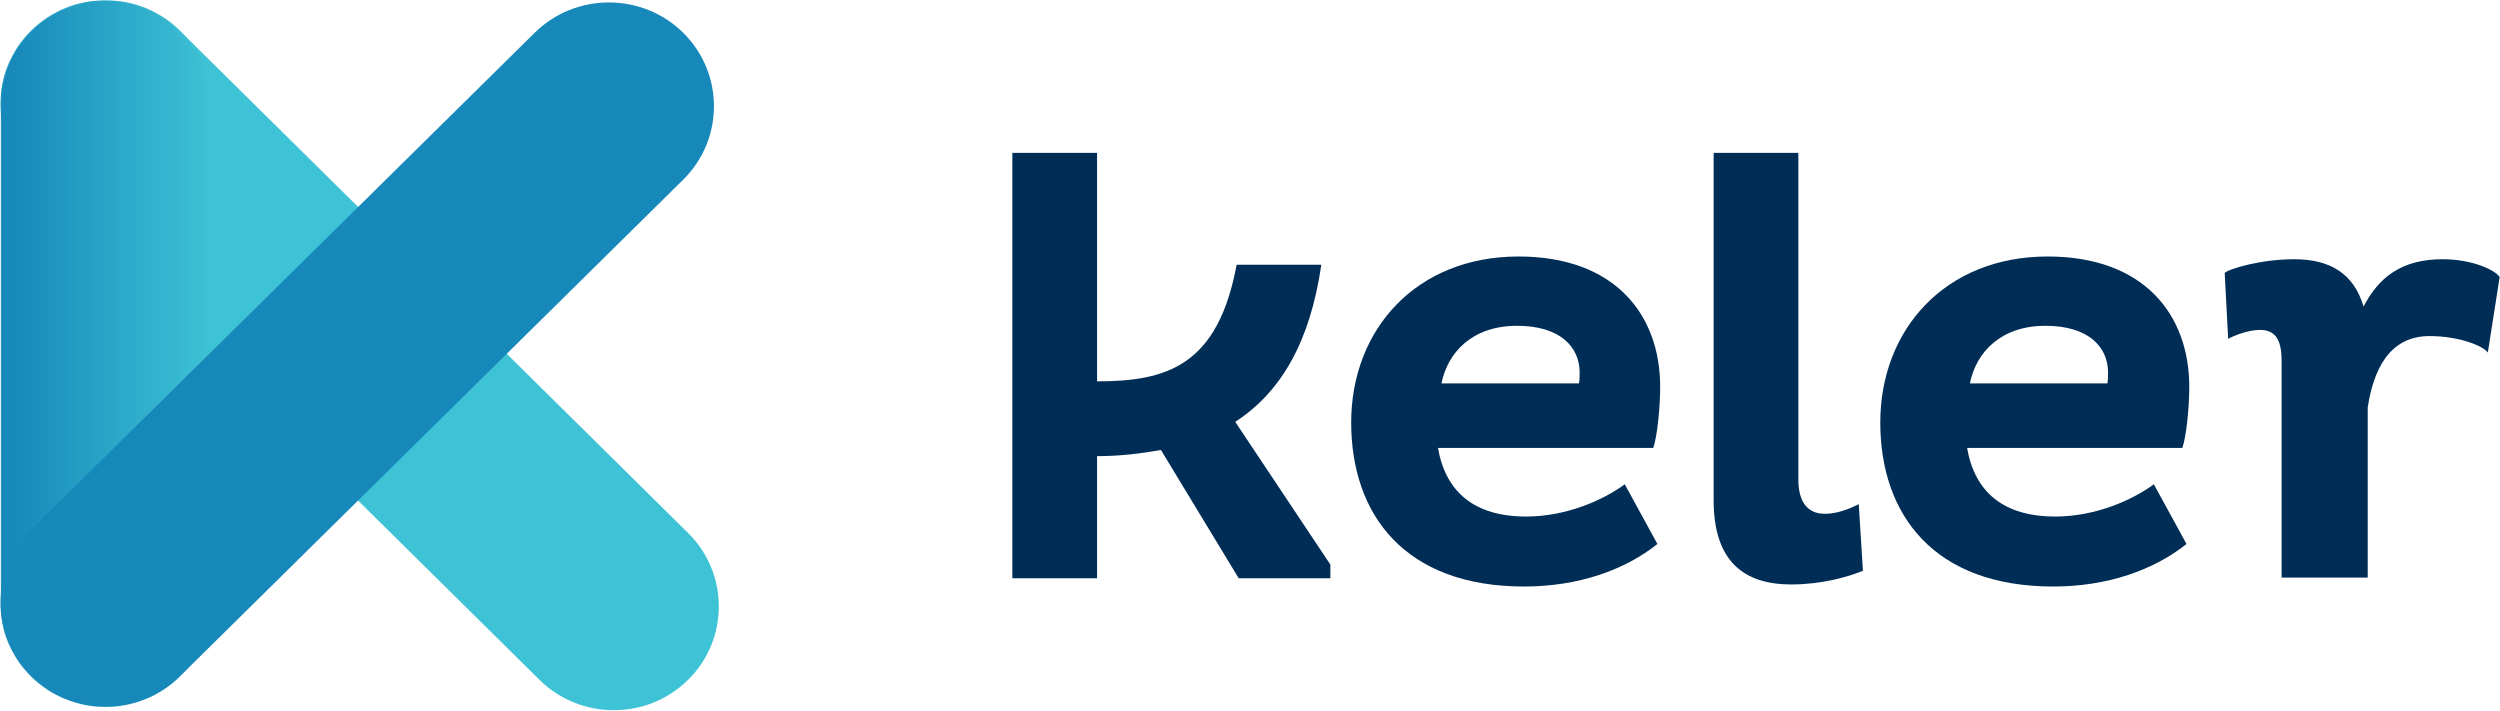
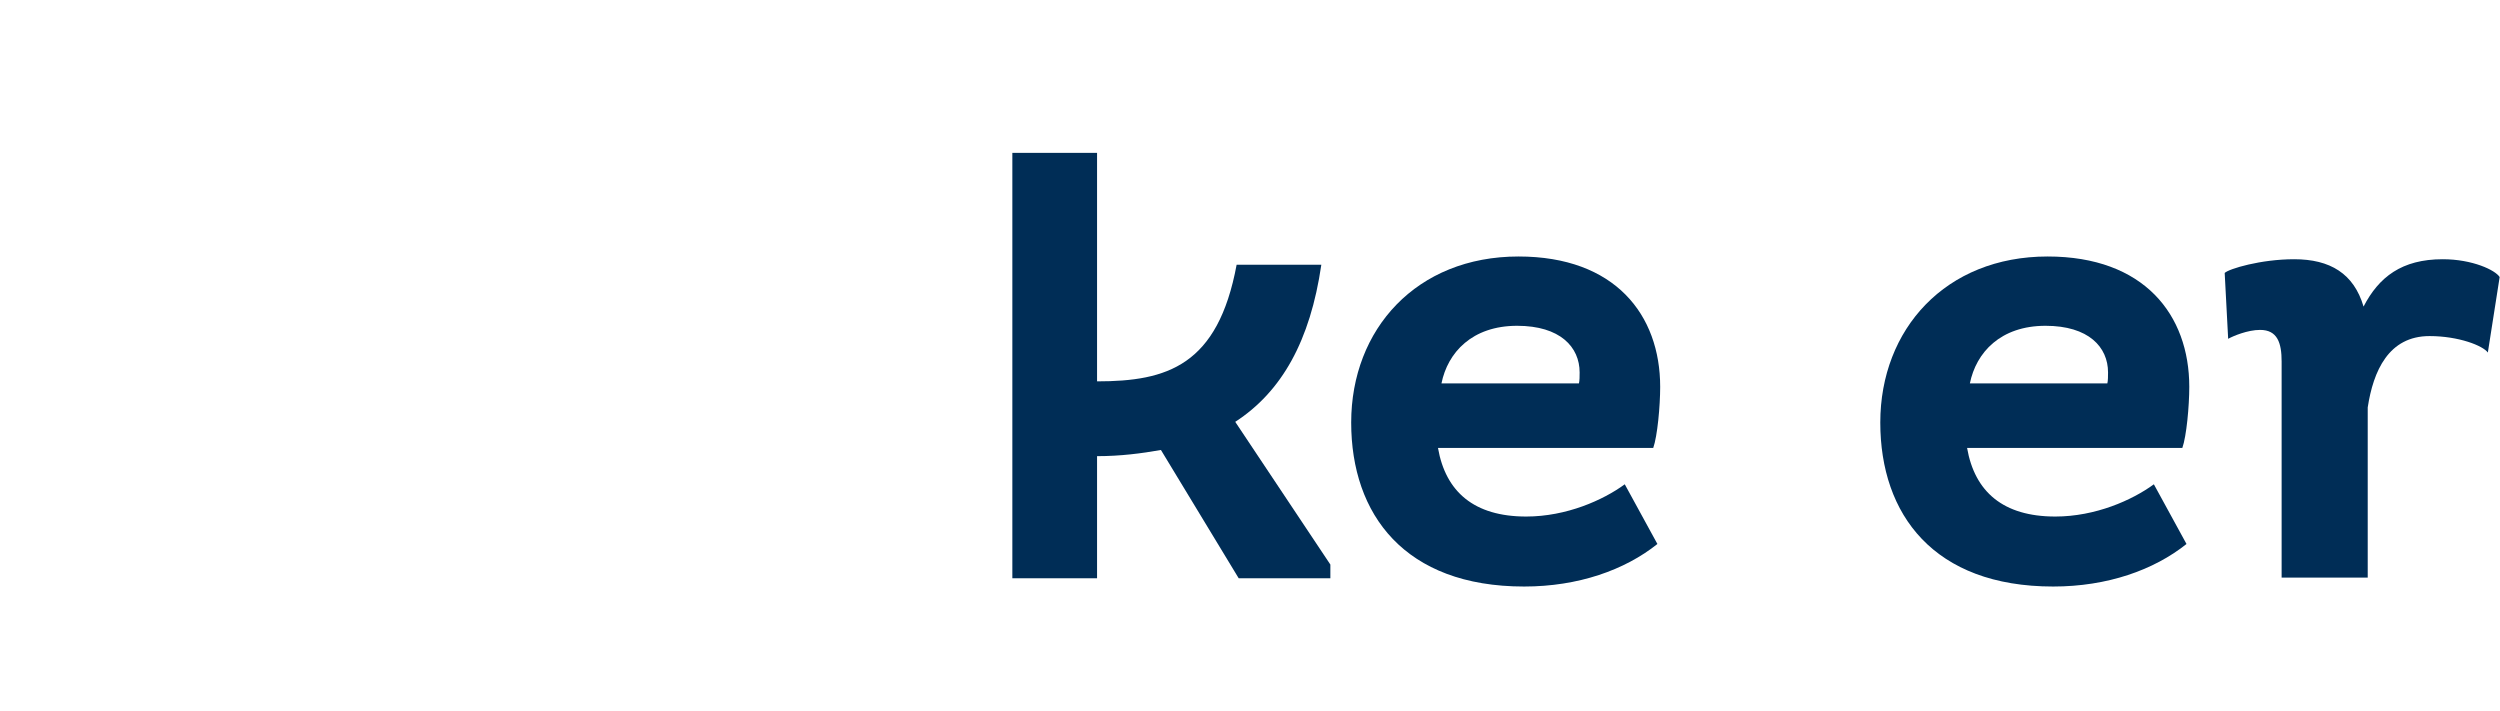
<svg xmlns="http://www.w3.org/2000/svg" width="2311" height="657" viewBox="0 0 2311 657" fill="none">
-   <path d="M636.065 492.707C673.935 530.129 673.935 591.019 636.065 628.441C598.195 665.864 536.577 665.864 498.707 628.441L28.866 164.153C-9.004 126.731 -9.004 65.841 28.866 28.419C66.736 -9.004 128.354 -9.004 166.224 28.419L636.065 492.707Z" fill="#3EC2D5" />
  <mask id="mask0_209_139" style="mask-type:luminance" maskUnits="userSpaceOnUse" x="0" y="0" width="195" height="654">
    <path d="M0.625 96.287V557.404C0.625 610.683 44.271 653.179 97.546 653.179C151.462 653.179 194.467 610.049 194.467 557.404V96.287C194.467 43.008 150.82 0.512 97.546 0.512C44.271 0.512 0.625 43.008 0.625 96.287Z" fill="white" />
  </mask>
  <g mask="url(#mask0_209_139)">
-     <path d="M195.109 0.511H0.626V653.813H195.109V0.511Z" fill="url(#paint0_linear_209_139)" />
-   </g>
-   <path d="M494.214 30.32C532.084 -7.102 593.702 -7.102 631.572 30.32C669.442 67.742 669.442 128.633 631.572 166.055L166.224 625.269C128.354 662.691 66.736 662.691 28.866 625.269C-9.004 587.847 -9.004 526.956 28.866 489.534L494.214 30.32Z" fill="#1688BA" />
+     </g>
  <path d="M1221.44 244.706C1211.17 315.11 1184.86 362.046 1141.85 389.954L1229.79 521.883V534.569H1145.06L1073.17 415.96C1055.2 419.131 1035.95 421.668 1014.12 421.668V534.569H935.815V141.319H1014.12V352.532C1078.95 352.532 1125.81 337.944 1143.14 244.706H1221.44Z" fill="#002D56" />
  <path d="M1532.1 502.861C1501.93 526.963 1458.93 542.186 1408.86 542.186C1298.46 542.186 1249.04 475.587 1249.04 390.594C1249.04 304.333 1309.37 237.1 1403.73 237.1C1492.95 237.1 1534.67 291.013 1534.67 357.612C1534.67 375.372 1532.1 403.28 1528.25 414.062H1329.27C1336.33 454.656 1362.65 477.49 1410.79 477.49C1448.02 477.49 1482.04 462.267 1501.93 447.679L1532.1 502.861ZM1460.21 344.292C1460.21 320.824 1442.24 301.162 1402.44 301.162C1360.72 301.162 1338.26 325.898 1332.48 354.441H1459.57C1460.21 351.904 1460.21 347.464 1460.21 344.292Z" fill="#002D56" />
-   <path d="M1662.4 141.319V443.233C1662.4 462.896 1670.1 474.947 1686.79 474.947C1697.7 474.947 1707.97 471.141 1718.24 466.067L1722.09 527.592C1708.61 533.3 1683.58 540.277 1655.98 540.277C1612.34 540.277 1584.09 519.346 1584.09 462.261V141.319H1662.4Z" fill="#002D56" />
  <path d="M2021.2 502.861C1991.03 526.963 1948.03 542.186 1897.96 542.186C1787.56 542.186 1738.14 475.587 1738.14 390.594C1738.14 304.333 1798.47 237.1 1892.83 237.1C1982.05 237.1 2023.77 291.013 2023.77 357.612C2023.77 375.372 2021.2 403.28 2017.35 414.062H1818.37C1825.43 454.656 1851.75 477.49 1899.89 477.49C1937.12 477.49 1971.13 462.267 1991.03 447.679L2021.2 502.861ZM1948.67 344.292C1948.67 320.824 1930.7 301.162 1890.9 301.162C1849.18 301.162 1826.72 325.898 1820.94 354.441H1948.03C1948.67 351.904 1948.67 347.464 1948.67 344.292Z" fill="#002D56" />
  <path d="M2109.13 334.138C2109.13 317.013 2105.28 304.962 2089.23 304.962C2077.68 304.962 2064.2 310.67 2059.71 313.207L2056.5 252.317C2060.35 248.512 2089.88 239.632 2120.69 239.632C2154.06 239.632 2175.89 252.951 2184.87 283.397C2198.99 256.123 2220.17 239.632 2258.04 239.632C2285.64 239.632 2306.83 249.78 2310.68 256.123L2299.76 325.893C2295.27 319.55 2272.81 310.67 2245.85 310.67C2207.98 310.67 2193.86 343.018 2188.72 376.635V533.935H2109.13V334.138Z" fill="#002D56" />
  <defs>
    <linearGradient id="paint0_linear_209_139" x1="0.514" y1="326.889" x2="194.856" y2="326.889" gradientUnits="userSpaceOnUse">
      <stop stop-color="#1688BA" />
      <stop offset="0.035" stop-color="#1688BA" />
      <stop offset="1" stop-color="#3EC2D5" />
    </linearGradient>
  </defs>
</svg>